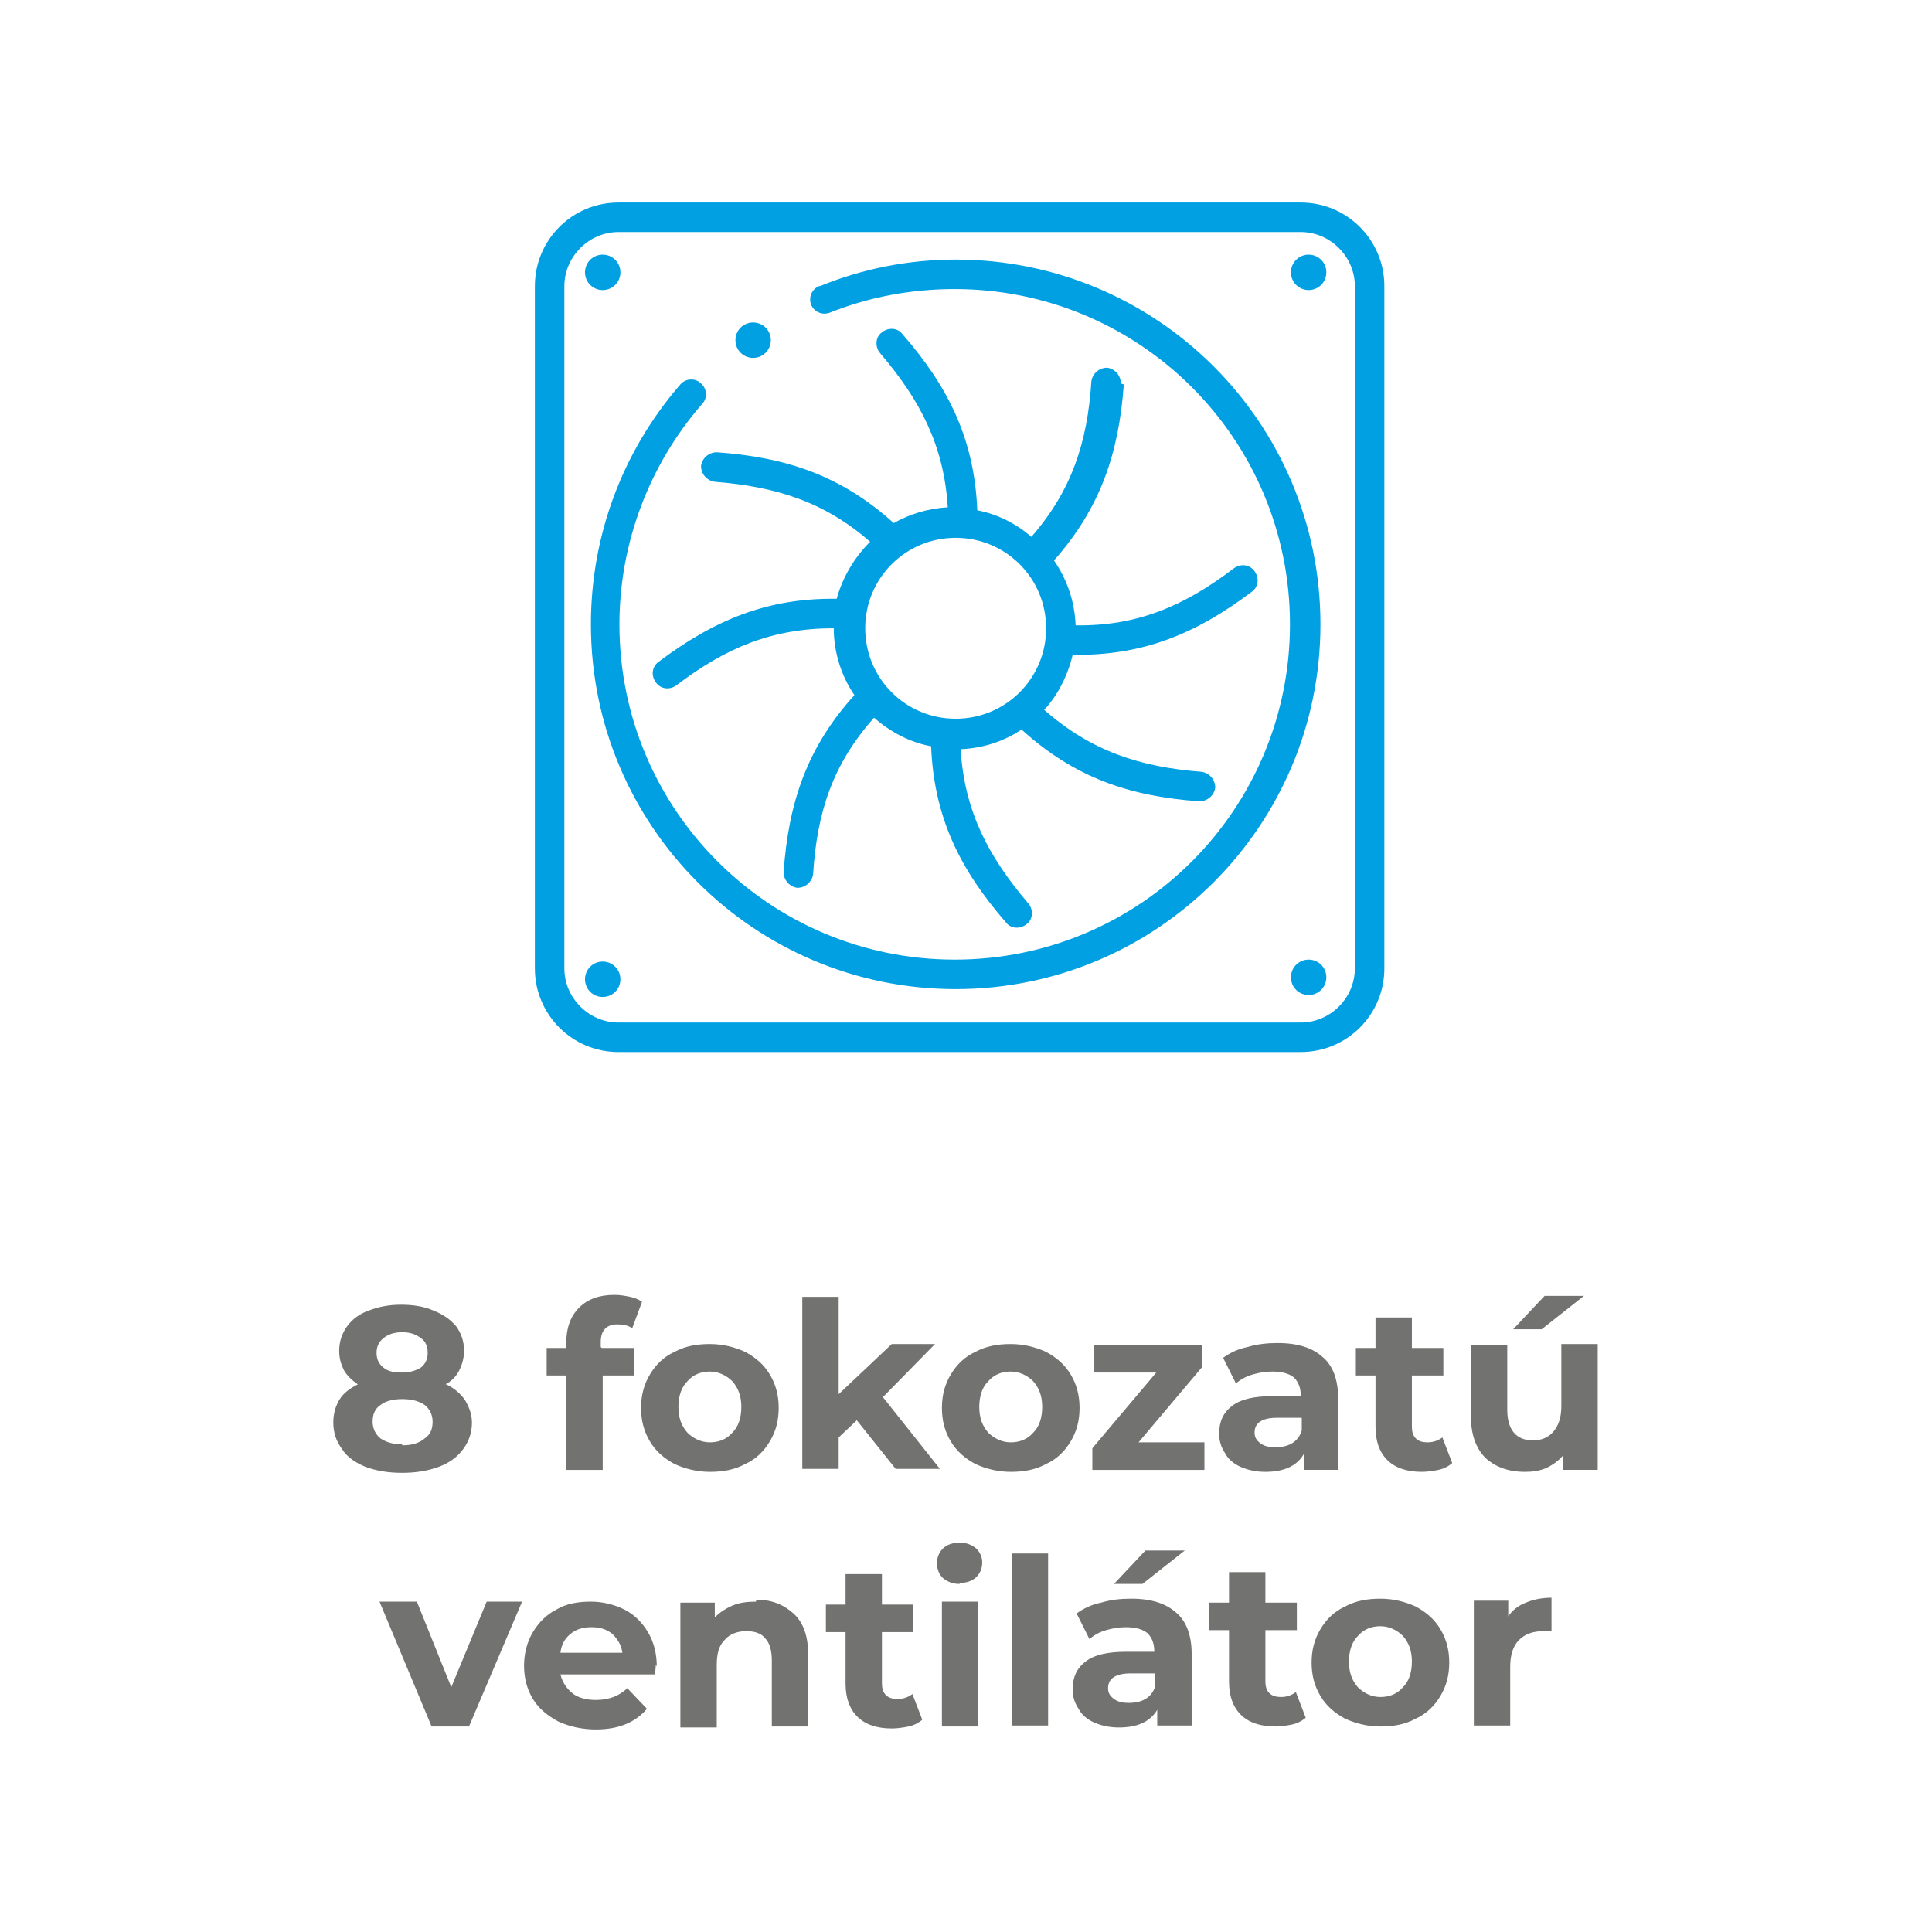
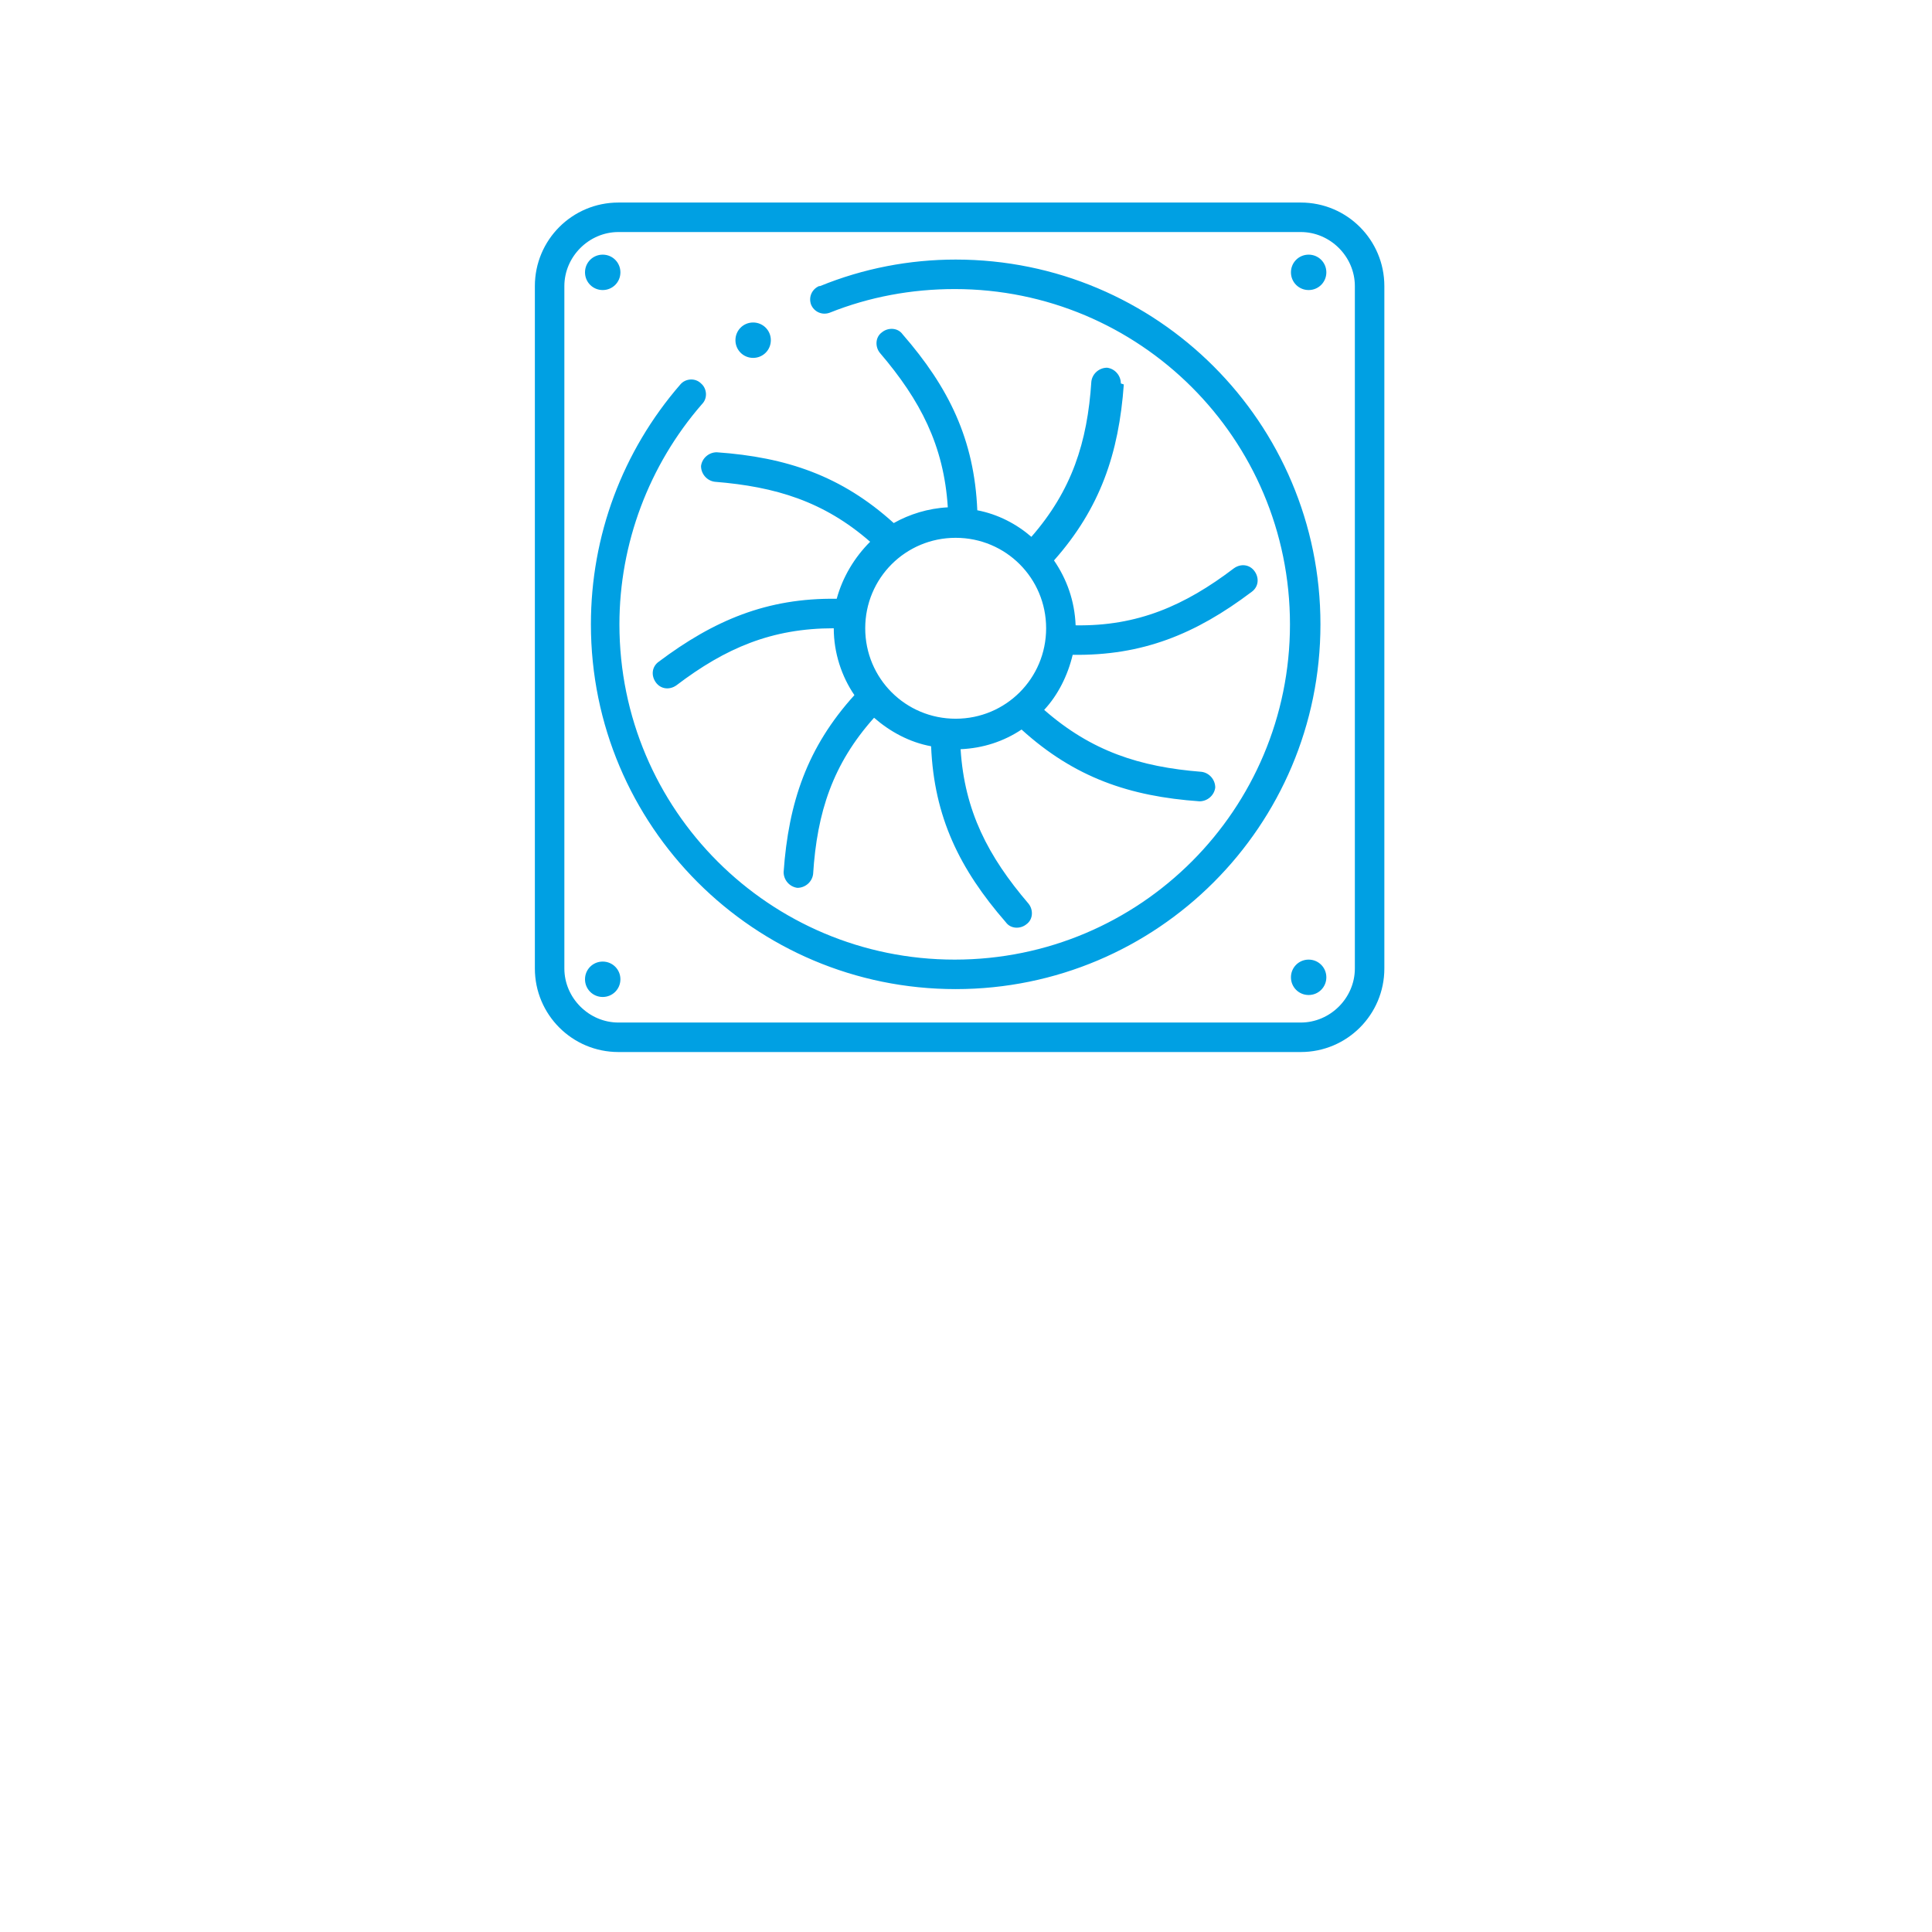
<svg xmlns="http://www.w3.org/2000/svg" xml:space="preserve" width="19.647mm" height="19.647mm" version="1.1" style="shape-rendering:geometricPrecision; text-rendering:geometricPrecision; image-rendering:optimizeQuality; fill-rule:evenodd; clip-rule:evenodd" viewBox="0 0 1965 1965">
  <defs>
    <style type="text/css">
   
    .fil2 {fill:none}
    .fil1 {fill:#00A0E3}
    .fil0 {fill:#727271;fill-rule:nonzero}
   
  </style>
  </defs>
  <g id="Layer_x0020_1">
-     <path class="fil0" d="M454 1408c8,4 14,9 19,16 4,7 7,14 7,23 0,10 -3,19 -9,27 -6,8 -14,14 -25,18 -11,4 -23,6 -37,6 -14,0 -26,-2 -37,-6 -10,-4 -19,-10 -24,-18 -6,-8 -9,-17 -9,-27 0,-9 2,-16 6,-23 4,-7 11,-12 19,-16 -6,-4 -11,-9 -14,-14 -3,-6 -5,-12 -5,-20 0,-10 3,-18 8,-25 5,-7 13,-13 22,-16 10,-4 21,-6 33,-6 13,0 24,2 33,6 10,4 17,9 23,16 5,7 8,15 8,25 0,7 -2,14 -5,20 -3,6 -8,11 -14,14zm-45 -53c-8,0 -14,2 -19,6 -5,4 -7,9 -7,15 0,6 2,11 7,15 5,4 11,5 19,5 8,0 14,-2 19,-5 5,-4 7,-9 7,-15 0,-6 -2,-12 -7,-15 -5,-4 -11,-6 -19,-6zm0 115c10,0 17,-2 23,-7 6,-4 8,-10 8,-17 0,-7 -3,-13 -8,-17 -6,-4 -13,-6 -23,-6 -9,0 -17,2 -22,6 -6,4 -8,10 -8,17 0,7 3,13 8,17 6,4 13,6 22,6zm203 -99l33 0 0 28 -32 0 0 96 -37 0 0 -96 -20 0 0 -28 20 0 0 -6c0,-14 4,-26 13,-35 9,-9 21,-13 36,-13 6,0 11,1 16,2 5,1 9,3 12,5l-10 27c-4,-3 -9,-4 -15,-4 -11,0 -17,6 -17,18l0 5zm110 126c-13,0 -25,-3 -36,-8 -11,-6 -19,-13 -25,-23 -6,-10 -9,-21 -9,-34 0,-13 3,-24 9,-34 6,-10 14,-18 25,-23 11,-6 23,-8 36,-8 13,0 25,3 36,8 11,6 19,13 25,23 6,10 9,21 9,34 0,13 -3,24 -9,34 -6,10 -14,18 -25,23 -11,6 -23,8 -36,8zm0 -30c9,0 17,-3 23,-10 6,-6 9,-15 9,-26 0,-11 -3,-19 -9,-26 -6,-6 -14,-10 -23,-10 -9,0 -17,3 -23,10 -6,6 -9,15 -9,26 0,11 3,19 9,26 6,6 14,10 23,10zm149 -22l-18 17 0 32 -37 0 0 -175 37 0 0 99 54 -51 44 0 -53 54 58 73 -45 0 -40 -50zm157 52c-13,0 -25,-3 -36,-8 -11,-6 -19,-13 -25,-23 -6,-10 -9,-21 -9,-34 0,-13 3,-24 9,-34 6,-10 14,-18 25,-23 11,-6 23,-8 36,-8 13,0 25,3 36,8 11,6 19,13 25,23 6,10 9,21 9,34 0,13 -3,24 -9,34 -6,10 -14,18 -25,23 -11,6 -23,8 -36,8zm0 -30c9,0 17,-3 23,-10 6,-6 9,-15 9,-26 0,-11 -3,-19 -9,-26 -6,-6 -14,-10 -23,-10 -9,0 -17,3 -23,10 -6,6 -9,15 -9,26 0,11 3,19 9,26 6,6 14,10 23,10zm197 0l0 28 -114 0 0 -22 65 -77 -63 0 0 -28 110 0 0 22 -65 77 67 0zm75 -101c20,0 35,5 45,14 11,9 16,24 16,42l0 73 -35 0 0 -16c-7,12 -20,18 -39,18 -10,0 -18,-2 -25,-5 -7,-3 -13,-8 -16,-14 -4,-6 -6,-12 -6,-20 0,-12 4,-21 13,-28 9,-7 23,-10 41,-10l29 0c0,-8 -2,-14 -7,-19 -5,-4 -12,-6 -22,-6 -7,0 -13,1 -20,3 -7,2 -12,5 -17,9l-13 -26c7,-5 15,-9 25,-11 10,-3 20,-4 30,-4zm-3 106c6,0 12,-1 17,-4 5,-3 8,-7 10,-13l0 -13 -25 0c-15,0 -23,5 -23,15 0,5 2,8 6,11 4,3 9,4 15,4zm179 17c-4,3 -8,5 -13,6 -5,1 -11,2 -17,2 -15,0 -27,-4 -35,-12 -8,-8 -12,-19 -12,-34l0 -52 -20 0 0 -28 20 0 0 -31 37 0 0 31 32 0 0 28 -32 0 0 52c0,5 1,9 4,12 3,3 7,4 12,4 6,0 11,-2 15,-5l10 26zm149 -121l0 127 -35 0 0 -15c-5,6 -11,10 -17,13 -7,3 -14,4 -22,4 -17,0 -30,-5 -40,-14 -10,-10 -15,-24 -15,-43l0 -72 37 0 0 66c0,20 9,31 26,31 9,0 16,-3 21,-9 5,-6 8,-14 8,-26l0 -63 37 0zm-54 -50l40 0 -43 34 -29 0 32 -34zm-1040 311l-54 127 -38 0 -53 -127 38 0 35 87 36 -87 35 0zm136 64c0,0 0,4 -1,10l-96 0c2,8 6,14 12,19 6,5 15,7 24,7 7,0 12,-1 18,-3 5,-2 10,-5 14,-9l20 21c-12,14 -29,21 -52,21 -14,0 -27,-3 -38,-8 -11,-6 -20,-13 -26,-23 -6,-10 -9,-21 -9,-34 0,-12 3,-24 9,-34 6,-10 14,-18 24,-23 10,-6 22,-8 35,-8 12,0 24,3 34,8 10,5 18,13 24,23 6,10 9,22 9,35zm-66 -38c-8,0 -15,2 -21,7 -6,5 -9,11 -10,19l63 0c-1,-8 -5,-14 -10,-19 -6,-5 -13,-7 -21,-7zm168 -28c16,0 28,5 38,14 10,9 15,23 15,42l0 73 -37 0 0 -67c0,-10 -2,-18 -7,-23 -4,-5 -11,-7 -19,-7 -9,0 -17,3 -22,9 -6,6 -8,14 -8,26l0 63 -37 0 0 -127 35 0 0 15c5,-5 11,-9 18,-12 7,-3 15,-4 24,-4zm168 123c-4,3 -8,5 -13,6 -5,1 -11,2 -17,2 -15,0 -27,-4 -35,-12 -8,-8 -12,-19 -12,-34l0 -52 -20 0 0 -28 20 0 0 -31 37 0 0 31 32 0 0 28 -32 0 0 52c0,5 1,9 4,12 3,3 7,4 12,4 6,0 11,-2 15,-5l10 26zm21 -121l37 0 0 127 -37 0 0 -127zm18 -18c-7,0 -12,-2 -17,-6 -4,-4 -6,-9 -6,-15 0,-6 2,-11 6,-15 4,-4 10,-6 17,-6 7,0 12,2 17,6 4,4 6,9 6,14 0,6 -2,11 -6,15 -4,4 -10,6 -17,6zm53 -31l37 0 0 175 -37 0 0 -175zm122 46c20,0 35,5 45,14 11,9 16,24 16,42l0 73 -35 0 0 -16c-7,12 -20,18 -39,18 -10,0 -18,-2 -25,-5 -7,-3 -13,-8 -16,-14 -4,-6 -6,-12 -6,-20 0,-12 4,-21 13,-28 9,-7 23,-10 41,-10l29 0c0,-8 -2,-14 -7,-19 -5,-4 -12,-6 -22,-6 -7,0 -13,1 -20,3 -7,2 -12,5 -17,9l-13 -26c7,-5 15,-9 25,-11 10,-3 20,-4 30,-4zm-3 106c6,0 12,-1 17,-4 5,-3 8,-7 10,-13l0 -13 -25 0c-15,0 -23,5 -23,15 0,5 2,8 6,11 4,3 9,4 15,4zm17 -155l40 0 -43 34 -29 0 32 -34zm162 171c-4,3 -8,5 -13,6 -5,1 -11,2 -17,2 -15,0 -27,-4 -35,-12 -8,-8 -12,-19 -12,-34l0 -52 -20 0 0 -28 20 0 0 -31 37 0 0 31 32 0 0 28 -32 0 0 52c0,5 1,9 4,12 3,3 7,4 12,4 6,0 11,-2 15,-5l10 26zm77 8c-13,0 -25,-3 -36,-8 -11,-6 -19,-13 -25,-23 -6,-10 -9,-21 -9,-34 0,-13 3,-24 9,-34 6,-10 14,-18 25,-23 11,-6 23,-8 36,-8 13,0 25,3 36,8 11,6 19,13 25,23 6,10 9,21 9,34 0,13 -3,24 -9,34 -6,10 -14,18 -25,23 -11,6 -23,8 -36,8zm0 -30c9,0 17,-3 23,-10 6,-6 9,-15 9,-26 0,-11 -3,-19 -9,-26 -6,-6 -14,-10 -23,-10 -9,0 -17,3 -23,10 -6,6 -9,15 -9,26 0,11 3,19 9,26 6,6 14,10 23,10zm130 -82c4,-6 10,-11 18,-14 7,-3 16,-5 26,-5l0 34c-4,0 -7,0 -8,0 -11,0 -19,3 -25,9 -6,6 -9,15 -9,27l0 60 -37 0 0 -127 35 0 0 17z" />
    <path class="fil1" d="M1143 391c-5,70 -24,126 -71,179 13,19 21,41 22,66 63,1 111,-20 161,-58 7,-5 16,-4 21,3 5,7 4,16 -3,21 -57,43 -111,65 -182,64 -5,21 -15,41 -29,56 48,42 97,58 160,63 8,1 14,8 14,16 -1,8 -8,14 -16,14 -71,-5 -127,-24 -181,-73 -18,12 -39,19 -62,20 4,63 28,109 69,157 5,6 5,16 -2,21 -6,5 -16,5 -21,-2 -47,-54 -73,-107 -76,-179 -22,-4 -42,-15 -58,-29 -42,47 -58,96 -62,159 -1,8 -8,14 -16,14 -8,-1 -14,-8 -14,-16 5,-71 24,-127 72,-180 -13,-19 -21,-43 -21,-68l0 0c-63,0 -110,20 -160,58 -7,5 -16,4 -21,-3 -5,-7 -4,-16 3,-21 56,-42 110,-65 181,-64 6,-22 18,-42 34,-58 -47,-41 -96,-56 -158,-61 -8,-1 -14,-8 -14,-16 1,-8 8,-14 16,-14 71,5 127,24 180,72 16,-9 35,-15 55,-16 -4,-63 -28,-109 -69,-157 -5,-6 -5,-16 2,-21 6,-5 16,-5 21,2 47,54 73,107 76,179 21,4 40,14 55,27 41,-47 57,-96 61,-158 1,-8 8,-14 16,-14 8,1 14,8 14,16zm-171 156c51,0 92,41 92,92 0,51 -41,92 -92,92 -51,0 -92,-41 -92,-92 0,-51 41,-92 92,-92zm-138 -256c44,-18 91,-27 138,-27 205,0 371,166 371,371 0,205 -166,371 -371,371 -205,0 -371,-166 -371,-371 0,-90 32,-176 91,-244 5,-6 15,-7 21,-1 6,5 7,15 1,21 -54,62 -84,142 -84,224 0,189 153,341 341,341 189,0 341,-153 341,-341 0,-189 -153,-341 -341,-341 -44,0 -87,8 -127,24 -8,3 -16,-1 -19,-8 -3,-8 1,-16 8,-19zm-205 -55c-30,0 -55,25 -55,55l0 694c0,30 25,55 55,55l694 0c30,0 55,-25 55,-55l0 -694c0,-30 -25,-55 -55,-55l-694 0zm0 -30l694 0c47,0 85,38 85,85l0 694c0,47 -38,85 -85,85l-694 0c-47,0 -85,-38 -85,-85l0 -694c0,-47 38,-85 85,-85zm702 53c10,0 18,8 18,18 0,10 -8,18 -18,18 -10,0 -18,-8 -18,-18 0,-10 8,-18 18,-18zm0 717c10,0 18,8 18,18 0,10 -8,18 -18,18 -10,0 -18,-8 -18,-18 0,-10 8,-18 18,-18zm-718 2c10,0 18,8 18,18 0,10 -8,18 -18,18 -10,0 -18,-8 -18,-18 0,-10 8,-18 18,-18zm0 -719c10,0 18,8 18,18 0,10 -8,18 -18,18 -10,0 -18,-8 -18,-18 0,-10 8,-18 18,-18zm153 69c10,0 18,8 18,18 0,10 -8,18 -18,18 -10,0 -18,-8 -18,-18 0,-10 8,-18 18,-18z" />
-     <polygon class="fil2" points="0,0 1965,0 1965,1965 0,1965 " />
  </g>
</svg>